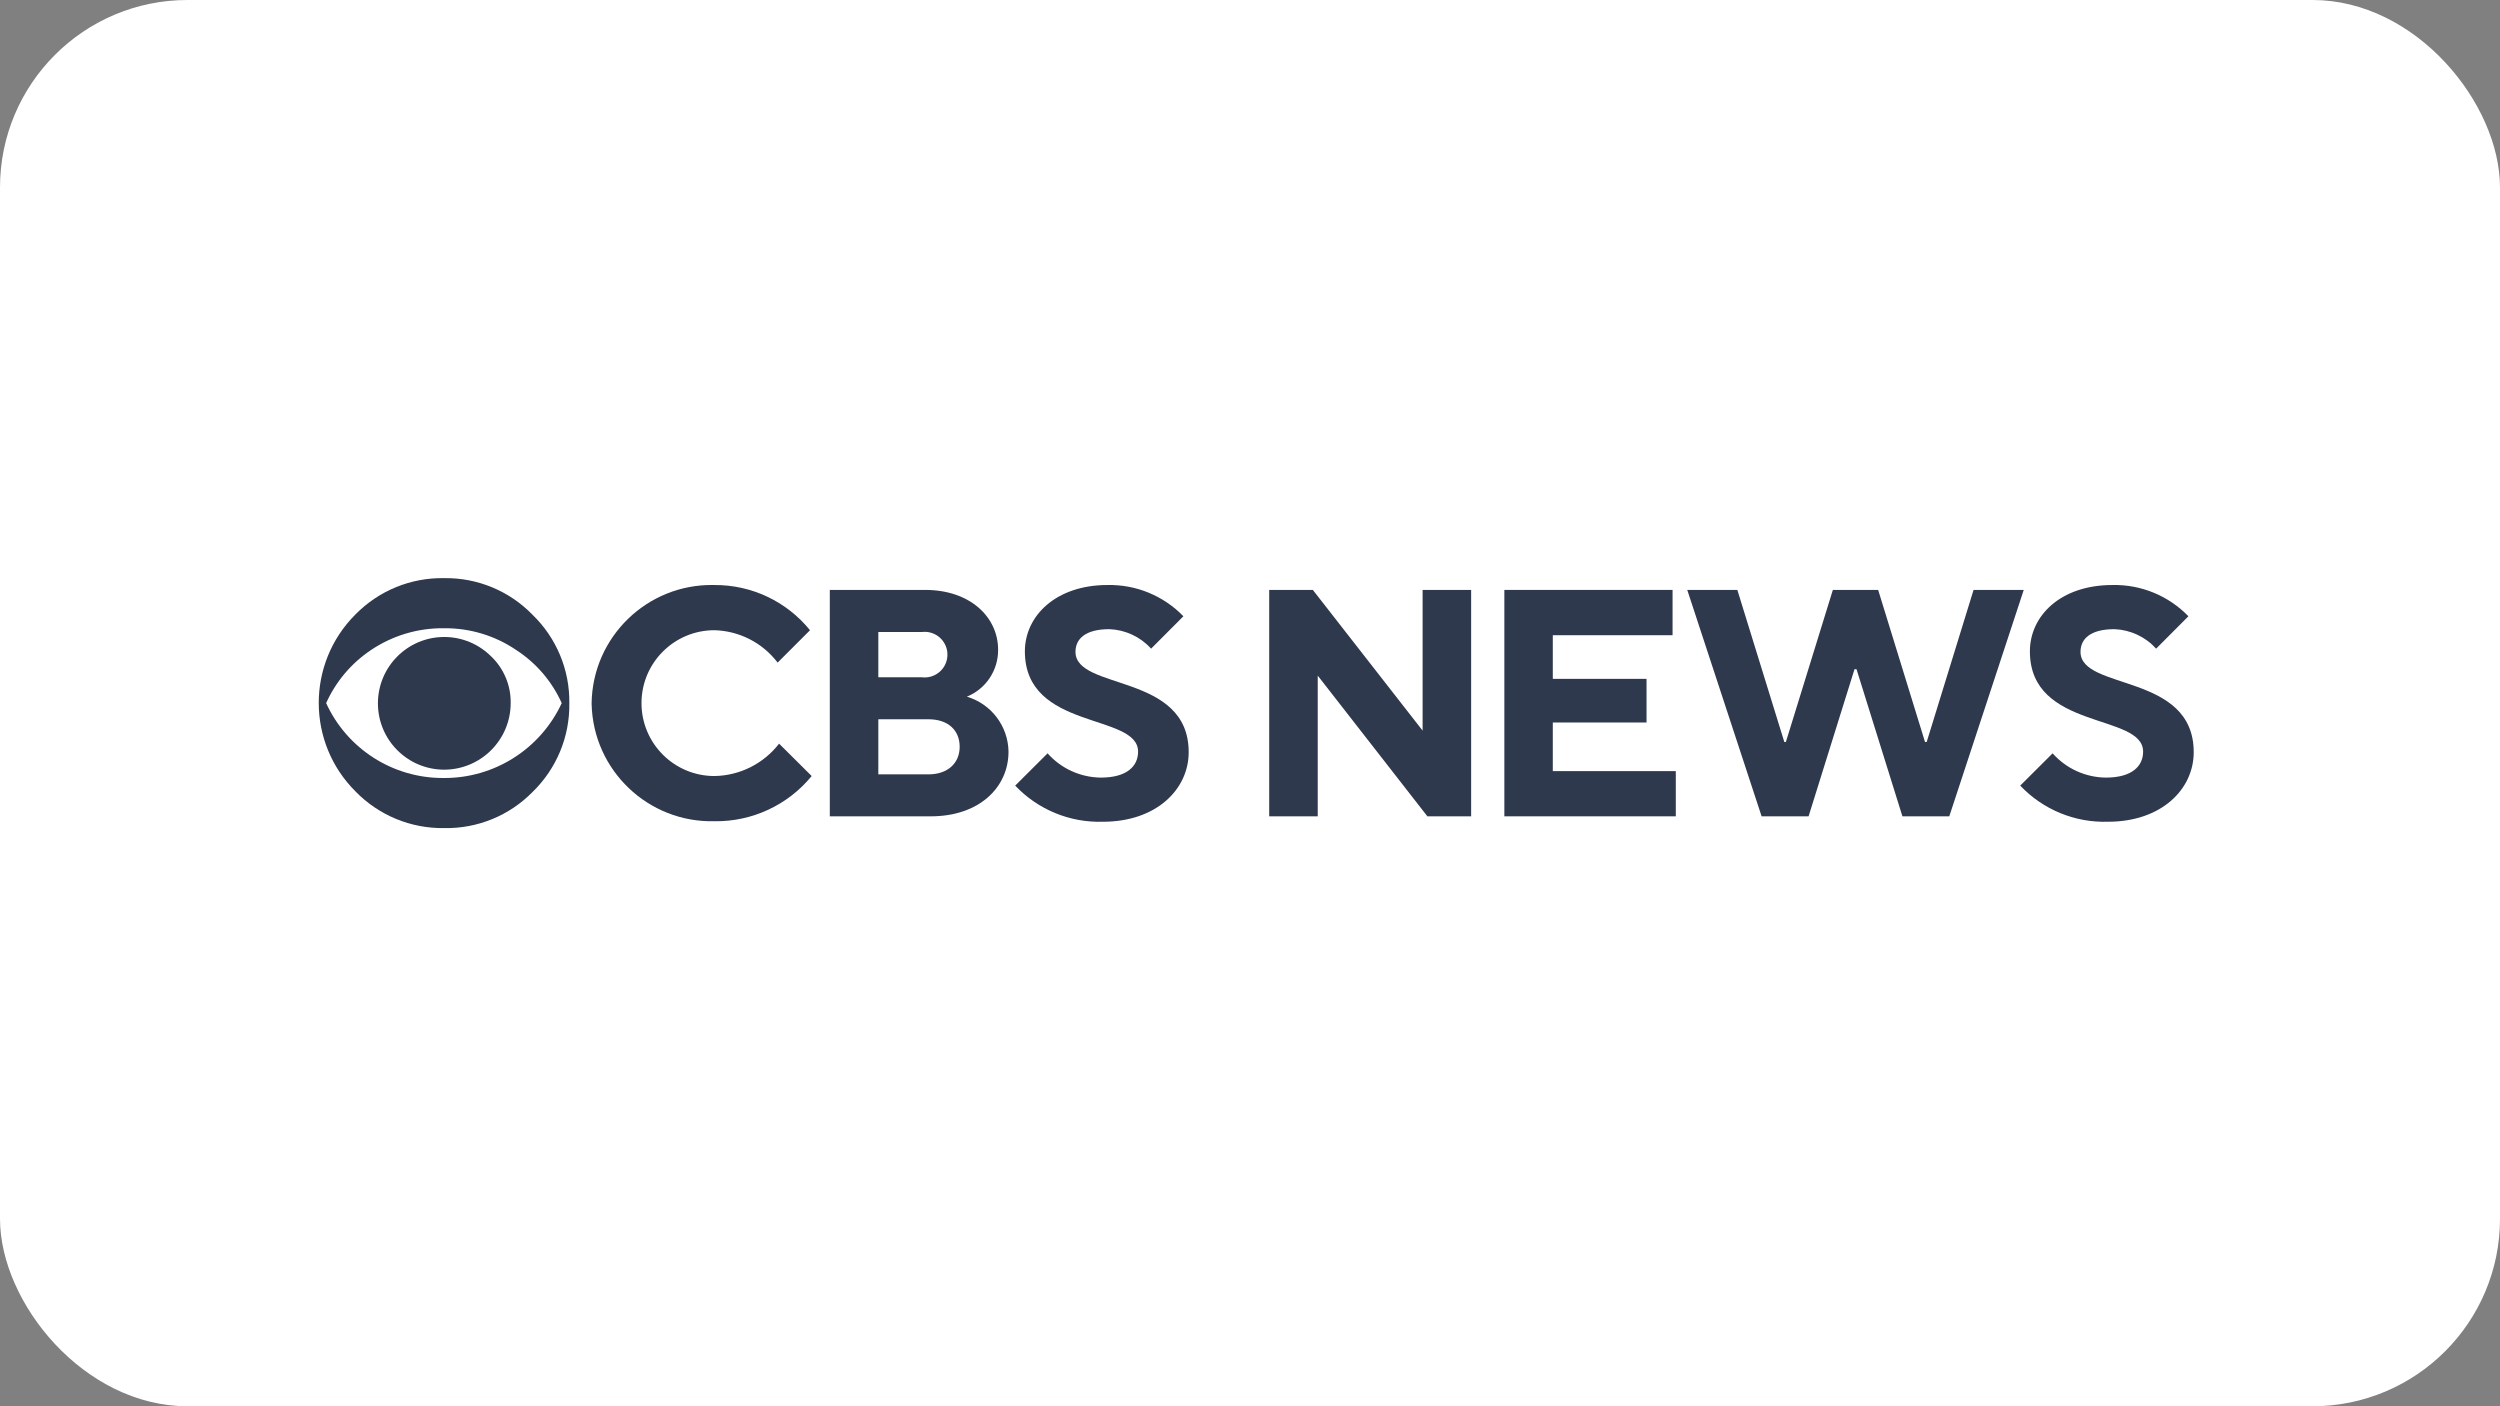
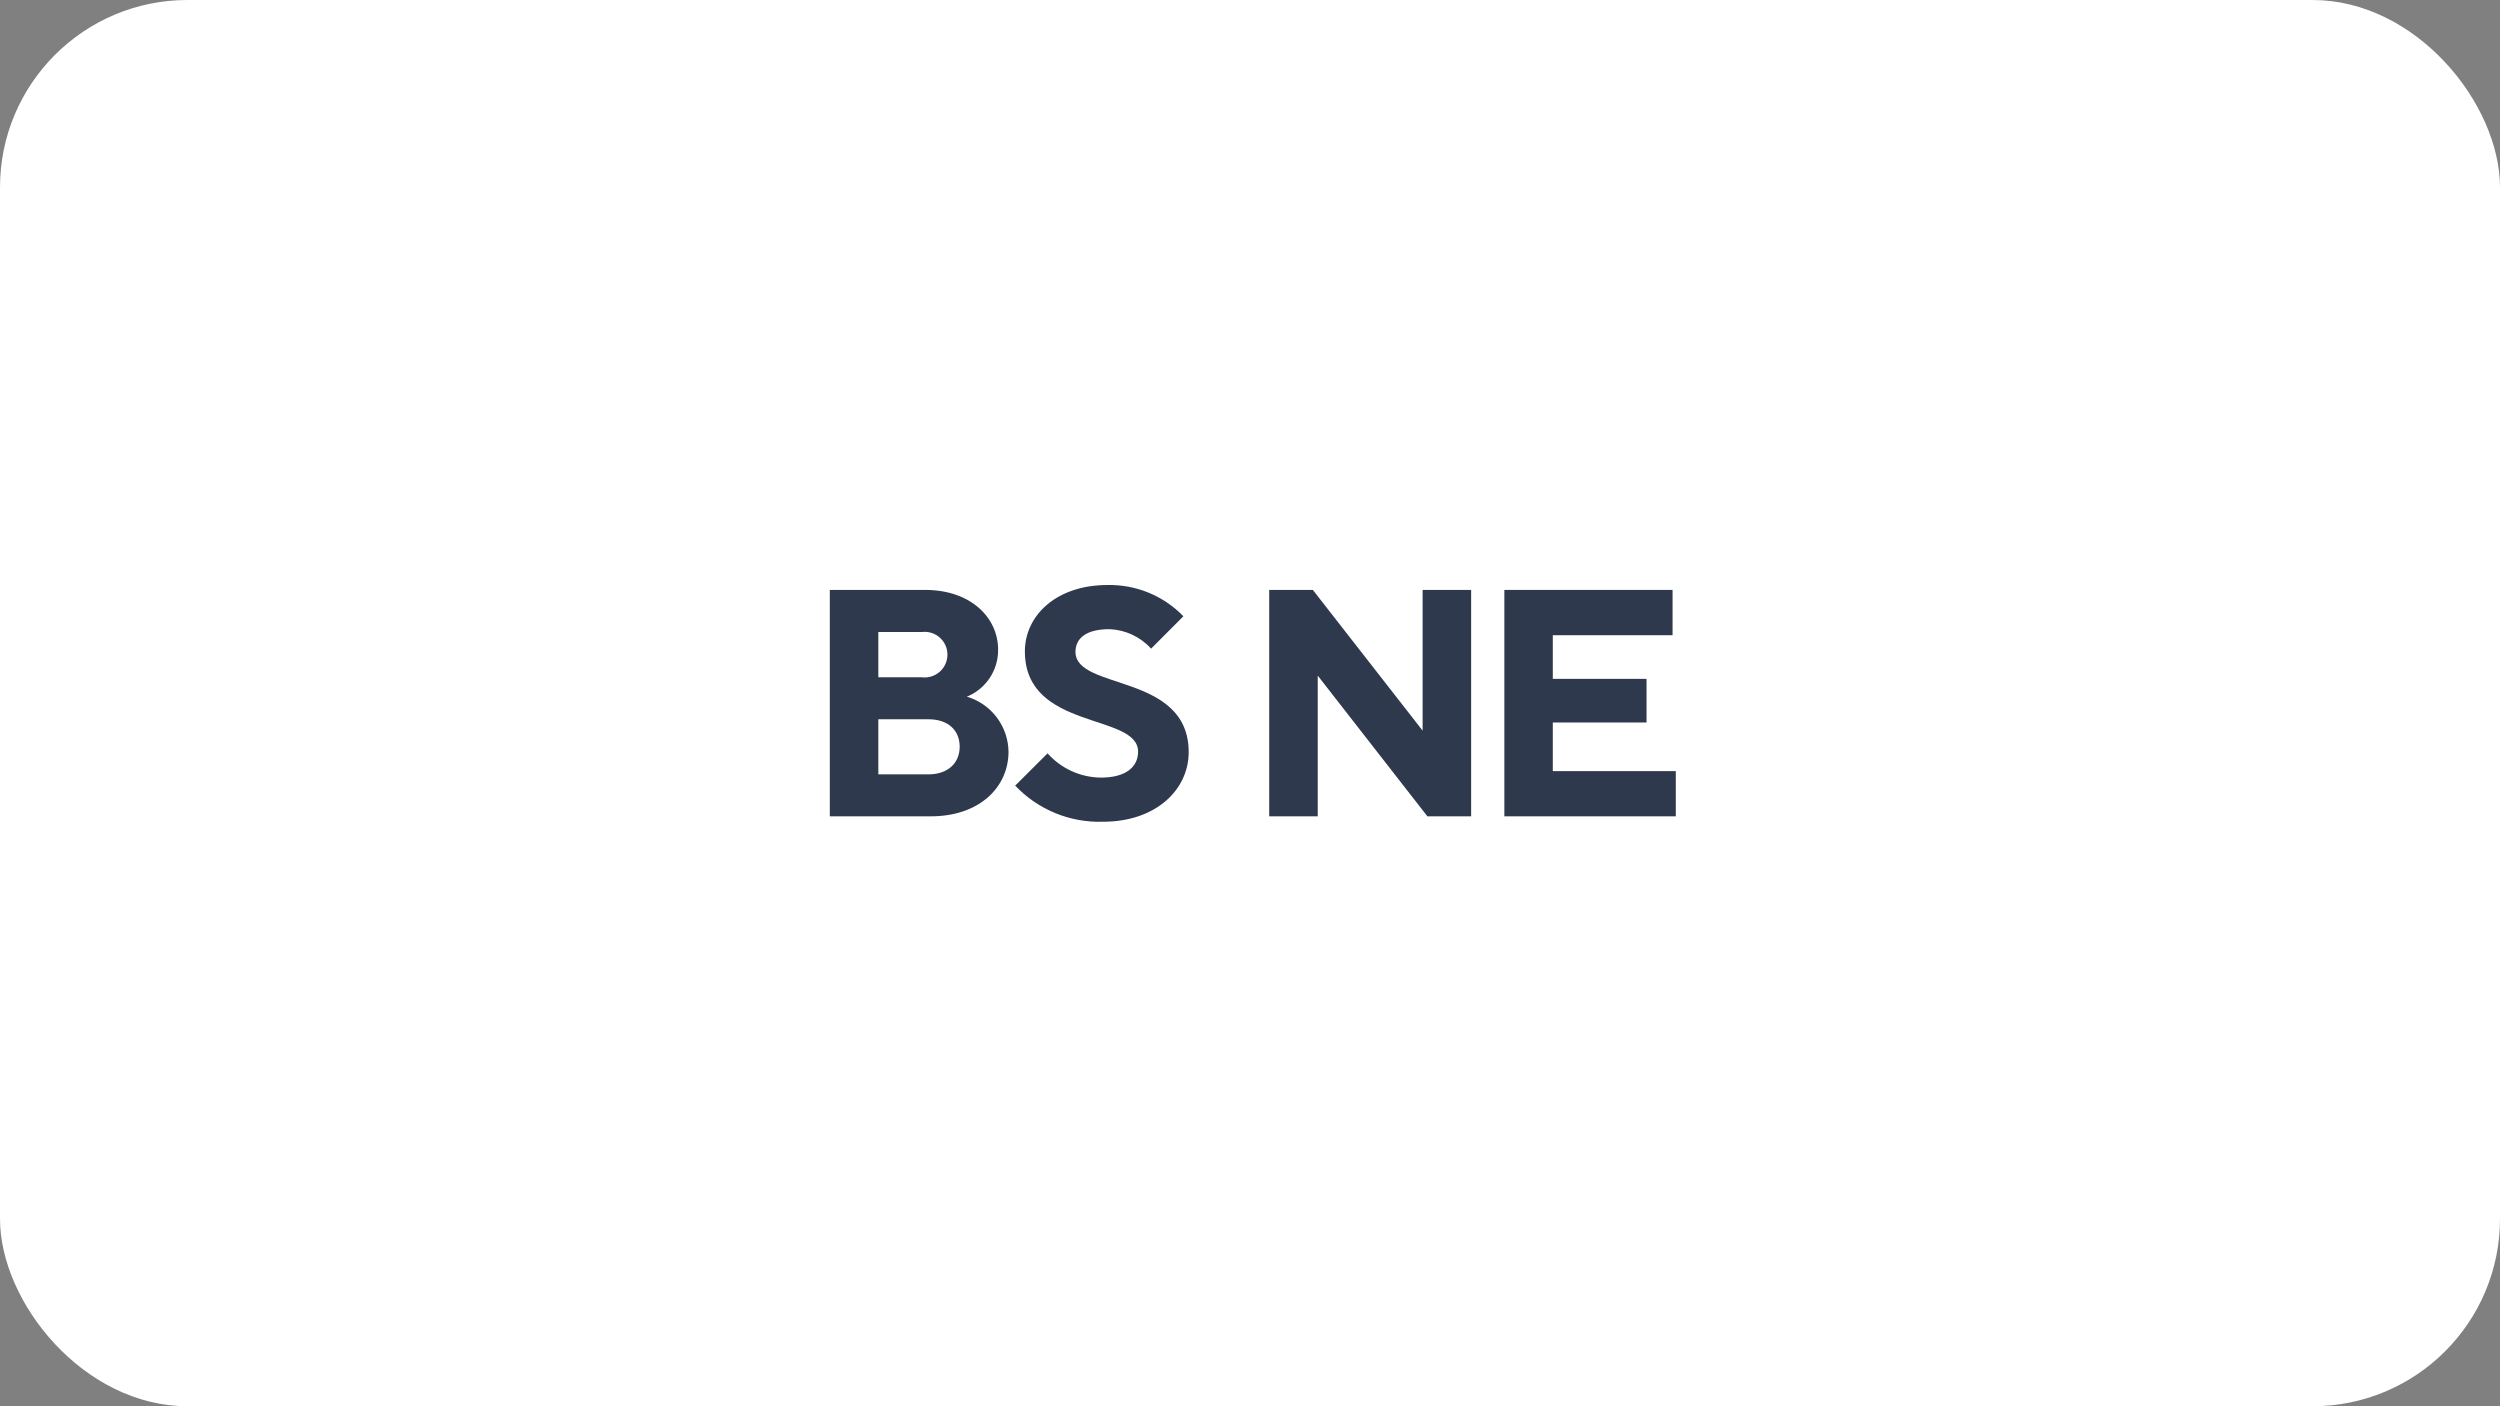
<svg xmlns="http://www.w3.org/2000/svg" width="160" height="90" viewBox="0 0 160 90" fill="none">
  <rect x="0" y="0" width="160" height="90" fill="#808080" stroke="none" />
  <rect width="160" height="90" rx="12" fill="white" />
-   <path d="M36.437 45C36.471 47.139 35.62 49.197 34.084 50.686C32.597 52.203 30.549 53.04 28.425 52.998C26.292 53.03 24.24 52.181 22.752 50.652C19.623 47.534 19.614 42.47 22.733 39.34C22.739 39.334 22.746 39.328 22.752 39.321C24.244 37.801 26.296 36.962 28.425 37.001C30.554 36.968 32.602 37.818 34.084 39.347C35.614 40.827 36.465 42.872 36.437 45ZM35.95 45C35.33 43.617 34.326 42.442 33.057 41.614C31.684 40.676 30.054 40.185 28.391 40.208C26.73 40.192 25.102 40.682 23.726 41.614C22.477 42.453 21.488 43.627 20.873 45C22.218 47.937 25.161 49.813 28.391 49.792C31.632 49.814 34.587 47.94 35.95 45ZM32.684 45C32.68 47.351 30.776 49.256 28.425 49.259C26.08 49.255 24.182 47.351 24.187 45.006C24.191 42.661 26.095 40.763 28.44 40.767C29.562 40.769 30.637 41.215 31.431 42.007C32.248 42.786 32.702 43.871 32.684 45Z" fill="#2F394E" />
-   <path d="M37.863 45C37.928 40.76 41.419 37.375 45.659 37.44C45.68 37.44 45.701 37.441 45.722 37.441C48.095 37.426 50.346 38.49 51.841 40.334L49.768 42.407C48.803 41.138 47.315 40.375 45.722 40.334C43.145 40.334 41.056 42.423 41.056 45C41.056 47.577 43.145 49.666 45.722 49.666C47.345 49.641 48.869 48.878 49.861 47.593L51.947 49.666C50.422 51.529 48.129 52.594 45.722 52.559C41.482 52.658 37.964 49.303 37.864 45.063C37.864 45.042 37.863 45.021 37.863 45Z" fill="#2F394E" />
  <path d="M53.107 37.755H59.213C62.112 37.755 63.879 39.514 63.879 41.581C63.891 42.898 63.099 44.09 61.879 44.587C63.442 45.05 64.522 46.476 64.545 48.106C64.545 50.386 62.679 52.245 59.573 52.245H53.107V37.755ZM59.006 43.347C59.807 43.441 60.532 42.868 60.626 42.068C60.721 41.267 60.148 40.542 59.347 40.447C59.234 40.434 59.119 40.434 59.006 40.447H56.213V43.347H59.006ZM59.419 49.559C60.666 49.559 61.419 48.833 61.419 47.793C61.419 46.753 60.699 46.033 59.419 46.033H56.213V49.559H59.419Z" fill="#2F394E" />
  <path d="M64.972 50.279L67.045 48.213C67.912 49.19 69.151 49.754 70.457 49.766C72.117 49.766 72.837 49.039 72.837 48.106C72.837 45.62 65.592 46.773 65.592 41.687C65.592 39.407 67.591 37.441 70.871 37.441C72.7 37.4 74.464 38.125 75.737 39.441L73.67 41.514C72.986 40.756 72.024 40.307 71.004 40.267C69.451 40.267 68.831 40.894 68.831 41.72C68.831 44.207 76.076 43.053 76.076 48.139C76.076 50.519 74.003 52.592 70.591 52.592C68.473 52.659 66.428 51.817 64.972 50.279Z" fill="#2F394E" />
  <path d="M81.229 37.755H84.022L91.047 46.76V37.755H94.153V52.245H91.353L84.335 43.24V52.245H81.229V37.755Z" fill="#2F394E" />
  <path d="M96.279 37.755H107.044V40.654H99.379V43.447H105.378V46.24H99.379V49.352H107.251V52.245H96.279V37.755Z" fill="#2F394E" />
-   <path d="M107.984 37.755H111.19L114.196 47.486H114.296L117.303 37.755H120.202L123.201 47.486H123.308L126.308 37.755H129.52L124.754 52.245H121.755L118.816 42.827H118.689L115.749 52.245H112.743L107.984 37.755Z" fill="#2F394E" />
-   <path d="M129.294 50.279L131.367 48.213C132.234 49.19 133.473 49.754 134.779 49.766C136.439 49.766 137.159 49.039 137.159 48.106C137.159 45.62 129.913 46.773 129.913 41.687C129.913 39.407 131.88 37.441 135.192 37.441C137.022 37.4 138.786 38.125 140.058 39.441L137.992 41.514C137.307 40.756 136.346 40.307 135.326 40.267C133.773 40.267 133.153 40.894 133.153 41.72C133.153 44.207 140.398 43.053 140.398 48.139C140.398 50.519 138.325 52.592 134.912 52.592C132.795 52.659 130.75 51.817 129.294 50.279Z" fill="#2F394E" />
</svg>